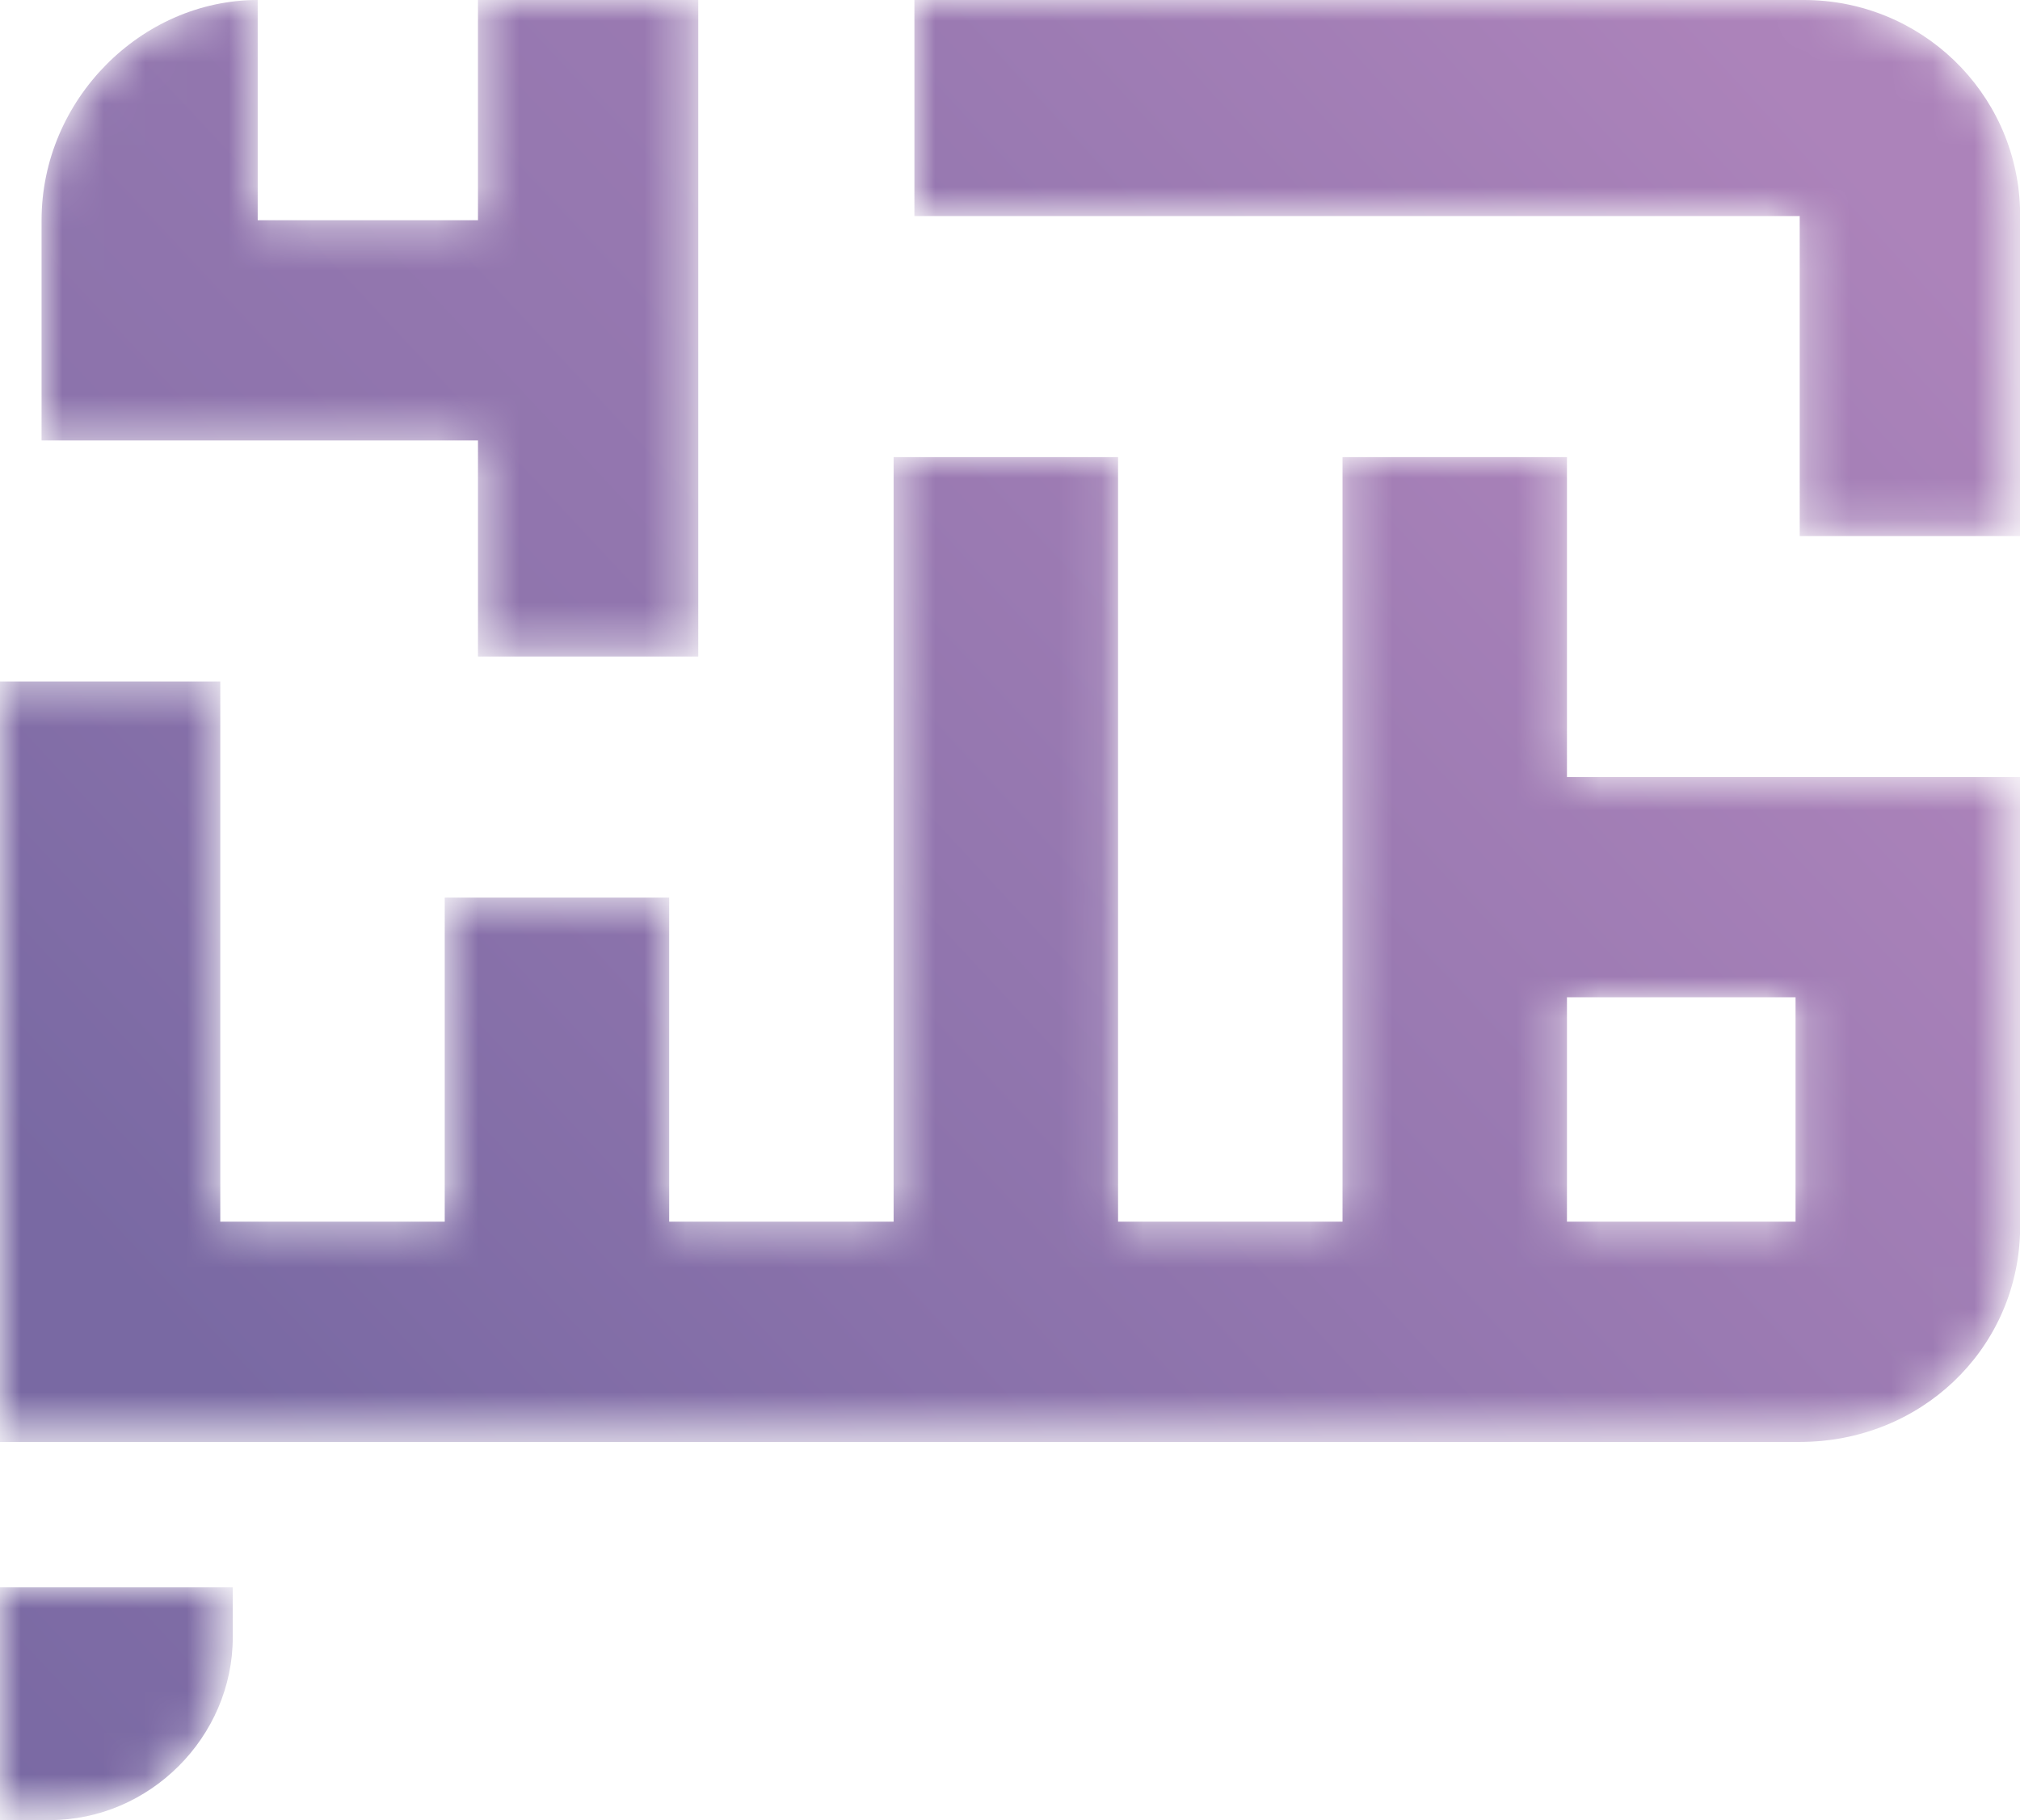
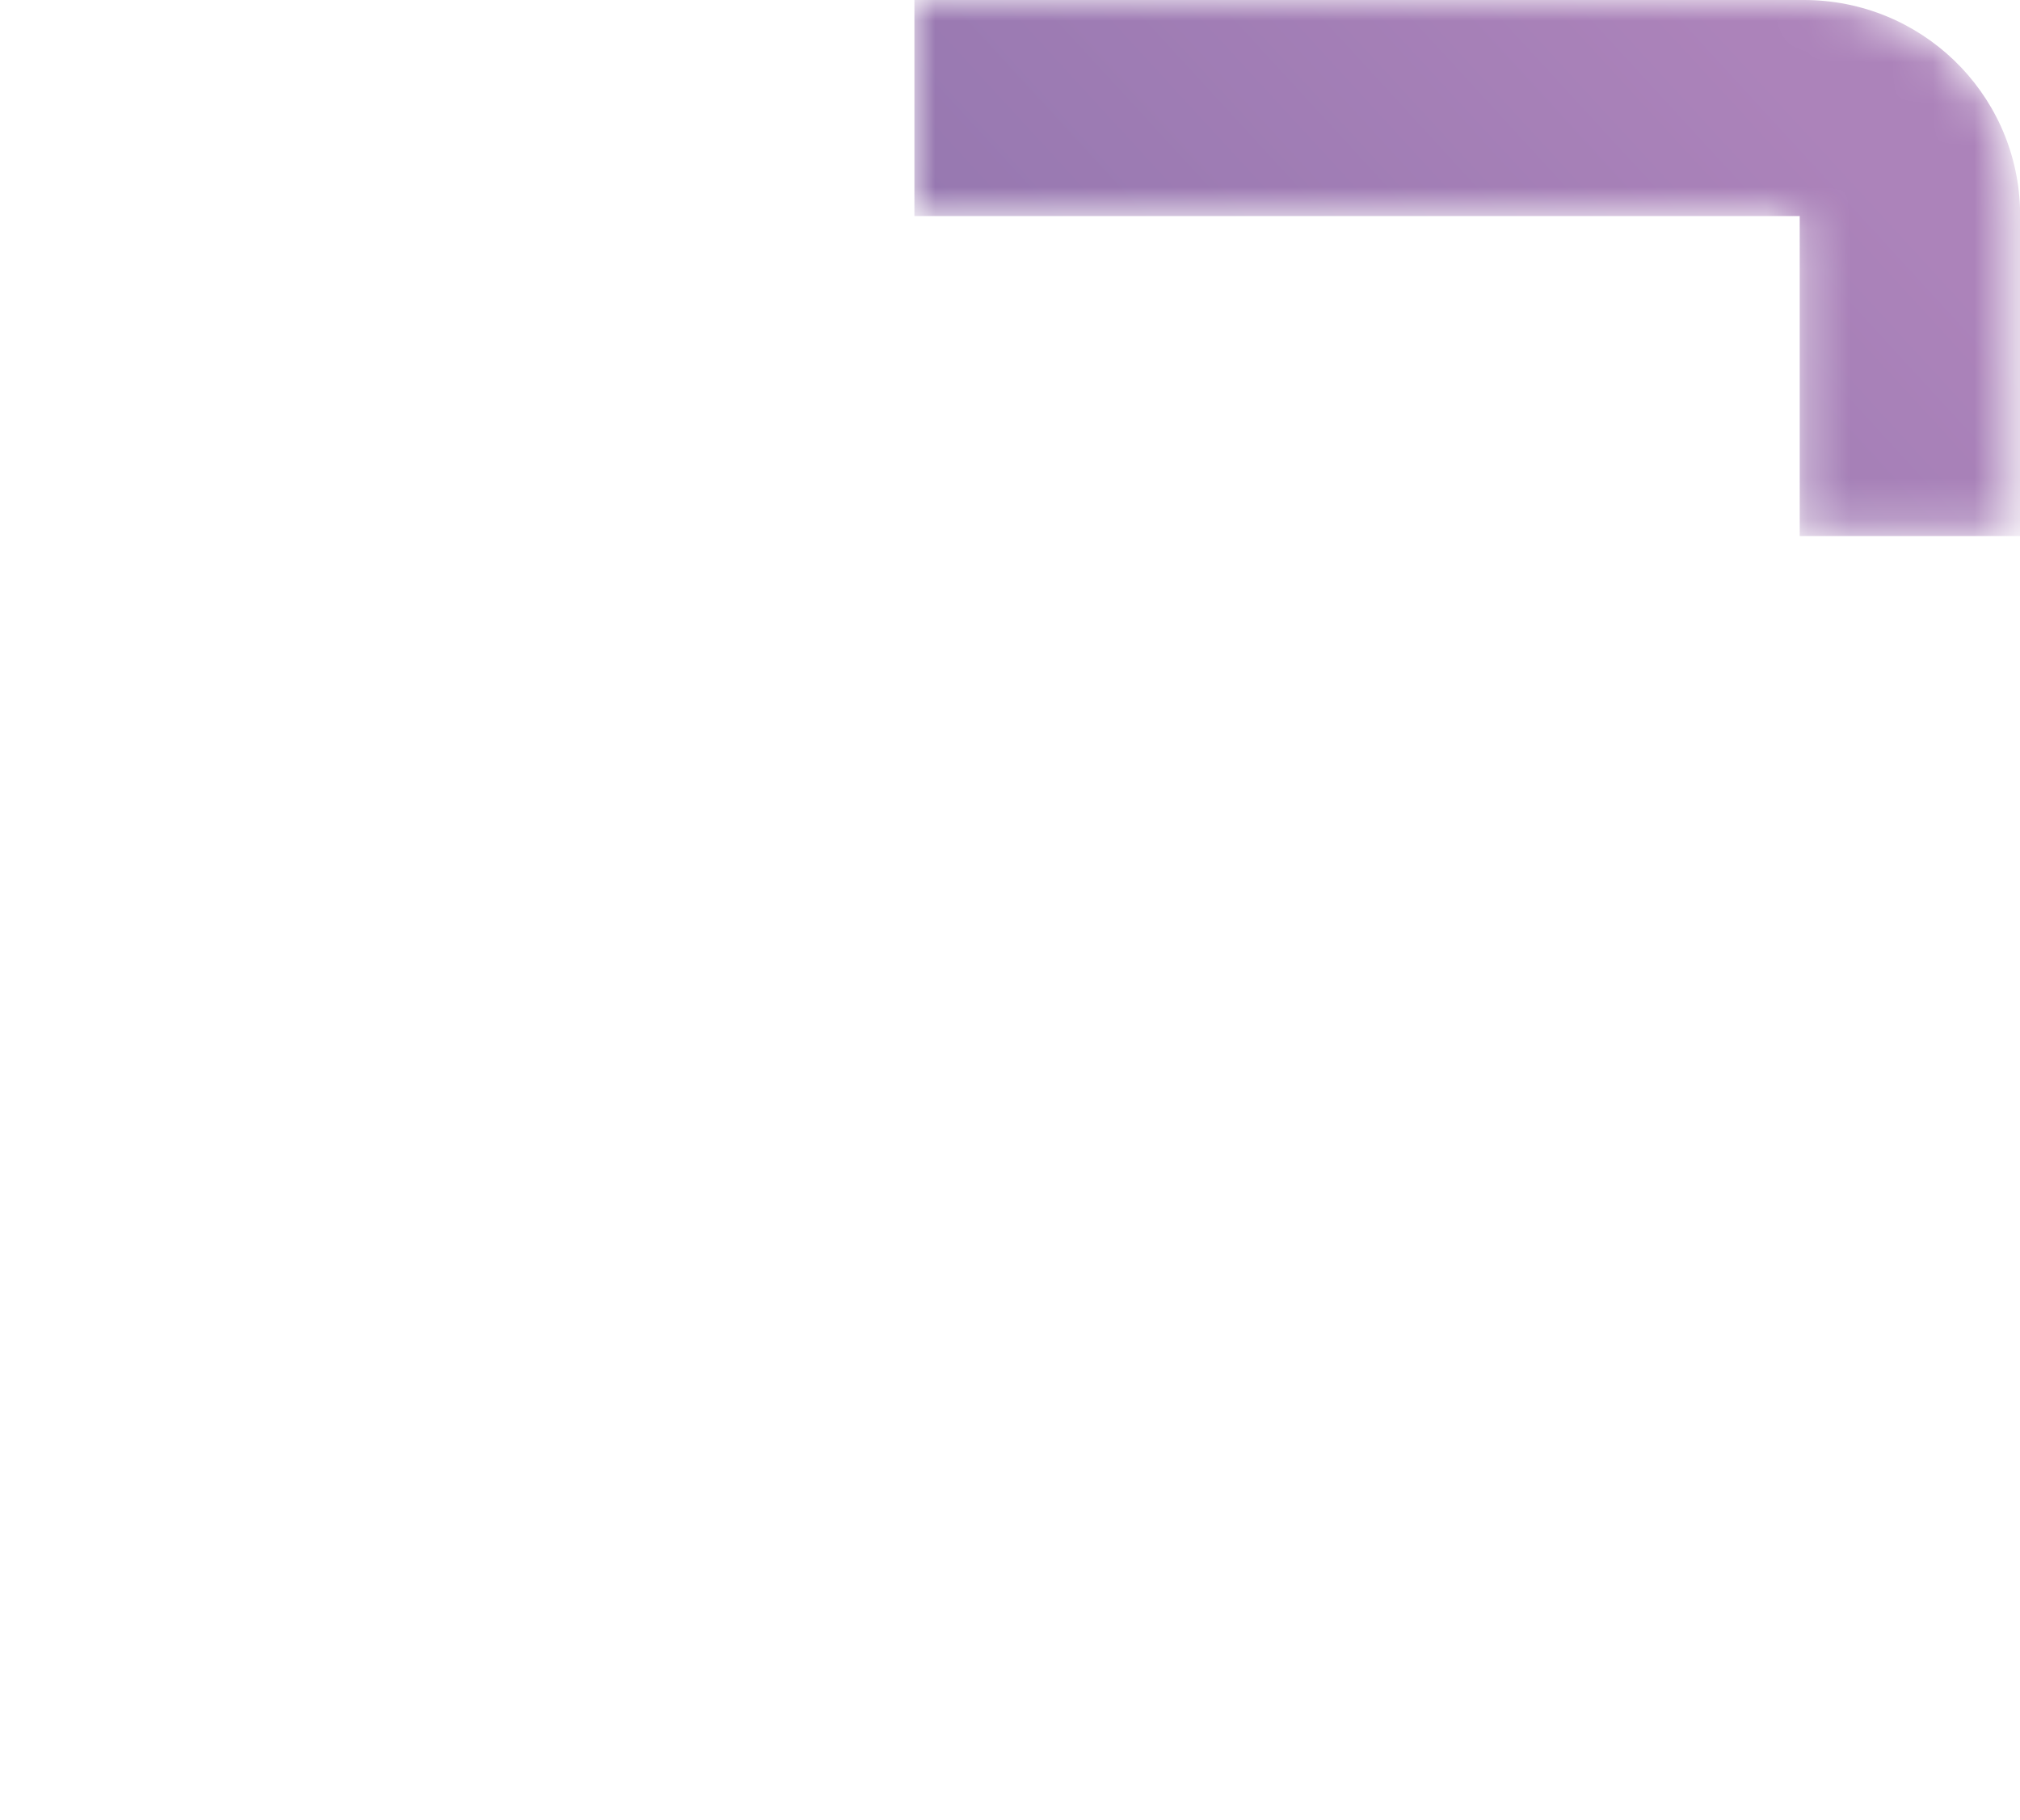
<svg xmlns="http://www.w3.org/2000/svg" version="1.1" id="Layer_1" x="0px" y="0px" viewBox="0 0 48.6 43.8" style="enable-background:new 0 0 48.6 43.8;" xml:space="preserve">
  <style type="text/css">
	.st0{filter:url(#Adobe_OpacityMaskFilter);}
	.st1{fill-rule:evenodd;clip-rule:evenodd;fill:#FFFFFF;}
	
		.st2{mask:url(#lo9is9lfde_00000034091839321948850710000004741027103694480047_);fill-rule:evenodd;clip-rule:evenodd;fill:url(#SVGID_1_);}
	.st3{filter:url(#Adobe_OpacityMaskFilter_00000070800706068590758850000015247695814188372879_);}
	
		.st4{mask:url(#rupg72qvgh_00000111879673890089465630000013573452537941009831_);fill-rule:evenodd;clip-rule:evenodd;fill:url(#SVGID_00000081611563637989693910000009850815028770581681_);}
	.st5{filter:url(#Adobe_OpacityMaskFilter_00000047031193744416070490000009521153785010215601_);}
	
		.st6{mask:url(#_x31_svu9b7qtk_00000070102166582463225780000005794452916620002975_);fill-rule:evenodd;clip-rule:evenodd;fill:url(#SVGID_00000063604758158247805120000012928058038684126898_);}
	.st7{filter:url(#Adobe_OpacityMaskFilter_00000053517616473580868750000000630199476879026862_);}
	
		.st8{mask:url(#p56z9u69hn_00000050628399416699007300000016747850050247676817_);fill-rule:evenodd;clip-rule:evenodd;fill:url(#SVGID_00000084508829818128400010000014063213873147198133_);}
</style>
  <g>
    <g>
      <g>
        <g transform="translate(-166 -24) translate(166 24.237) translate(61 .763)">
          <defs>
            <filter id="Adobe_OpacityMaskFilter" filterUnits="userSpaceOnUse" x="-60" y="-1" width="15.8" height="15.8">
              <feColorMatrix type="matrix" values="1 0 0 0 0  0 1 0 0 0  0 0 1 0 0  0 0 0 1 0" />
            </filter>
          </defs>
          <mask maskUnits="userSpaceOnUse" x="-60" y="-1" width="15.8" height="15.8" id="lo9is9lfde_00000034091839321948850710000004741027103694480047_">
            <g class="st0">
-               <path id="_x37_vn3q65d6c_00000146468333749684495340000004994530154262383283_" class="st1" d="M-49.5-1v5.3h-5.3V-1        C-57.6-1-60,1.4-60,4.3v5.3h10.5v5.2h5.3V-1H-49.5z" />
-             </g>
+               </g>
          </mask>
          <linearGradient id="SVGID_1_" gradientUnits="userSpaceOnUse" x1="-317.657" y1="438.798" x2="-320.6" y2="436.049" gradientTransform="matrix(15.815 0 0 -15.816 4996.92 6924.826)">
            <stop offset="0" style="stop-color:#AC83BA" />
            <stop offset="1" style="stop-color:#7969A3" />
          </linearGradient>
-           <path class="st2" d="M-49.5-1v5.3h-5.3V-1C-57.6-1-60,1.4-60,4.3v5.3h10.5v5.2h5.3V-1H-49.5z" />
        </g>
        <g transform="translate(-166 -24) translate(166 24.237) translate(82 .763)">
          <defs>
            <filter id="Adobe_OpacityMaskFilter_00000155126381797400024340000016421742795488106140_" filterUnits="userSpaceOnUse" x="-60" y="-1" width="26.6" height="12.9">
              <feColorMatrix type="matrix" values="1 0 0 0 0  0 1 0 0 0  0 0 1 0 0  0 0 0 1 0" />
            </filter>
          </defs>
          <mask maskUnits="userSpaceOnUse" x="-60" y="-1" width="26.6" height="12.9" id="rupg72qvgh_00000111879673890089465630000013573452537941009831_">
            <g style="filter:url(#Adobe_OpacityMaskFilter_00000155126381797400024340000016421742795488106140_);">
              <path id="p1ybda60xf_00000059999320965564335870000006440929946329212595_" class="st1" d="M-60-1v5.2h21.3v7.7h5.3V4h0        c-0.1-2.8-2.4-5-5.2-5H-60z" />
            </g>
          </mask>
          <linearGradient id="SVGID_00000044168090265394207100000009355271546413811601_" gradientUnits="userSpaceOnUse" x1="-345.315" y1="432.108" x2="-347.07" y2="431.327" gradientTransform="matrix(26.572 0 0 -12.877 9138.781 5567.597)">
            <stop offset="0" style="stop-color:#AC83BA" />
            <stop offset="1" style="stop-color:#7969A3" />
          </linearGradient>
          <path style="mask:url(#rupg72qvgh_00000111879673890089465630000013573452537941009831_);fill-rule:evenodd;clip-rule:evenodd;fill:url(#SVGID_00000044168090265394207100000009355271546413811601_);" d="      M-60-1v5.2h21.3v7.7h5.3V4h0c-0.1-2.8-2.4-5-5.2-5H-60z" />
        </g>
        <g transform="translate(-166 -24) translate(166 24.237) translate(60 11.763)">
          <defs>
            <filter id="Adobe_OpacityMaskFilter_00000142164702744002896230000006106774171301761452_" filterUnits="userSpaceOnUse" x="-60" y="-1" width="48.6" height="23.7">
              <feColorMatrix type="matrix" values="1 0 0 0 0  0 1 0 0 0  0 0 1 0 0  0 0 0 1 0" />
            </filter>
          </defs>
          <mask maskUnits="userSpaceOnUse" x="-60" y="-1" width="48.6" height="23.7" id="_x31_svu9b7qtk_00000070102166582463225780000005794452916620002975_">
            <g style="filter:url(#Adobe_OpacityMaskFilter_00000142164702744002896230000006106774171301761452_);">
              <path id="_x32_83oq7pg3i_00000114787182203990391380000017872966394956914353_" class="st1" d="M-27.7-1v18.4h-5.4V-1h-5.4        v18.4h-5.4V9.6h-5.4v7.8h-5.4v-13H-60v18.3h43.3c2.9,0,5.2-2.2,5.3-5h0v-11h-10.9V-1H-27.7z M-22.3,17.4h5.5V12h-5.5V17.4z" />
            </g>
          </mask>
          <linearGradient id="SVGID_00000069386505339625990120000014061128973765036214_" gradientUnits="userSpaceOnUse" x1="-326.781" y1="434.499" x2="-327.759" y2="434.061" gradientTransform="matrix(48.611 0 0 -23.691 15874.63 10300.864)">
            <stop offset="0" style="stop-color:#AC83BA" />
            <stop offset="1" style="stop-color:#7969A3" />
          </linearGradient>
-           <path style="mask:url(#_x31_svu9b7qtk_00000070102166582463225780000005794452916620002975_);fill-rule:evenodd;clip-rule:evenodd;fill:url(#SVGID_00000069386505339625990120000014061128973765036214_);" d="      M-27.7-1v18.4h-5.4V-1h-5.4v18.4h-5.4V9.6h-5.4v7.8h-5.4v-13H-60v18.3h43.3c2.9,0,5.2-2.2,5.3-5h0v-11h-10.9V-1H-27.7z       M-22.3,17.4h5.5V12h-5.5V17.4z" />
        </g>
        <g transform="translate(-166 -24) translate(166 24.237) translate(60 38.763)">
          <defs>
            <filter id="Adobe_OpacityMaskFilter_00000137092490492662259880000002464669369451880341_" filterUnits="userSpaceOnUse" x="-60" y="-0.8" width="5.6" height="5.6">
              <feColorMatrix type="matrix" values="1 0 0 0 0  0 1 0 0 0  0 0 1 0 0  0 0 0 1 0" />
            </filter>
          </defs>
          <mask maskUnits="userSpaceOnUse" x="-60" y="-0.8" width="5.6" height="5.6" id="p56z9u69hn_00000050628399416699007300000016747850050247676817_">
            <g style="filter:url(#Adobe_OpacityMaskFilter_00000137092490492662259880000002464669369451880341_);">
-               <path id="e6xjc4zpzl_00000048472996538461856910000002828450232353430940_" class="st1" d="M-54.4-0.8H-60v5.6h1.2        c2.4,0,4.4-2,4.4-4.4V-0.8L-54.4-0.8z" />
-             </g>
+               </g>
          </mask>
          <linearGradient id="SVGID_00000010300900015337227890000006799899532595175816_" gradientUnits="userSpaceOnUse" x1="-285.902" y1="364.055" x2="-294.728" y2="355.808" gradientTransform="matrix(5.633 0 0 -5.637 1599.064 2010.153)">
            <stop offset="0" style="stop-color:#AC83BA" />
            <stop offset="1" style="stop-color:#7969A3" />
          </linearGradient>
          <path style="mask:url(#p56z9u69hn_00000050628399416699007300000016747850050247676817_);fill-rule:evenodd;clip-rule:evenodd;fill:url(#SVGID_00000010300900015337227890000006799899532595175816_);" d="      M-54.4-0.8H-60v5.6h1.2c2.4,0,4.4-2,4.4-4.4V-0.8L-54.4-0.8z" />
        </g>
      </g>
    </g>
  </g>
</svg>